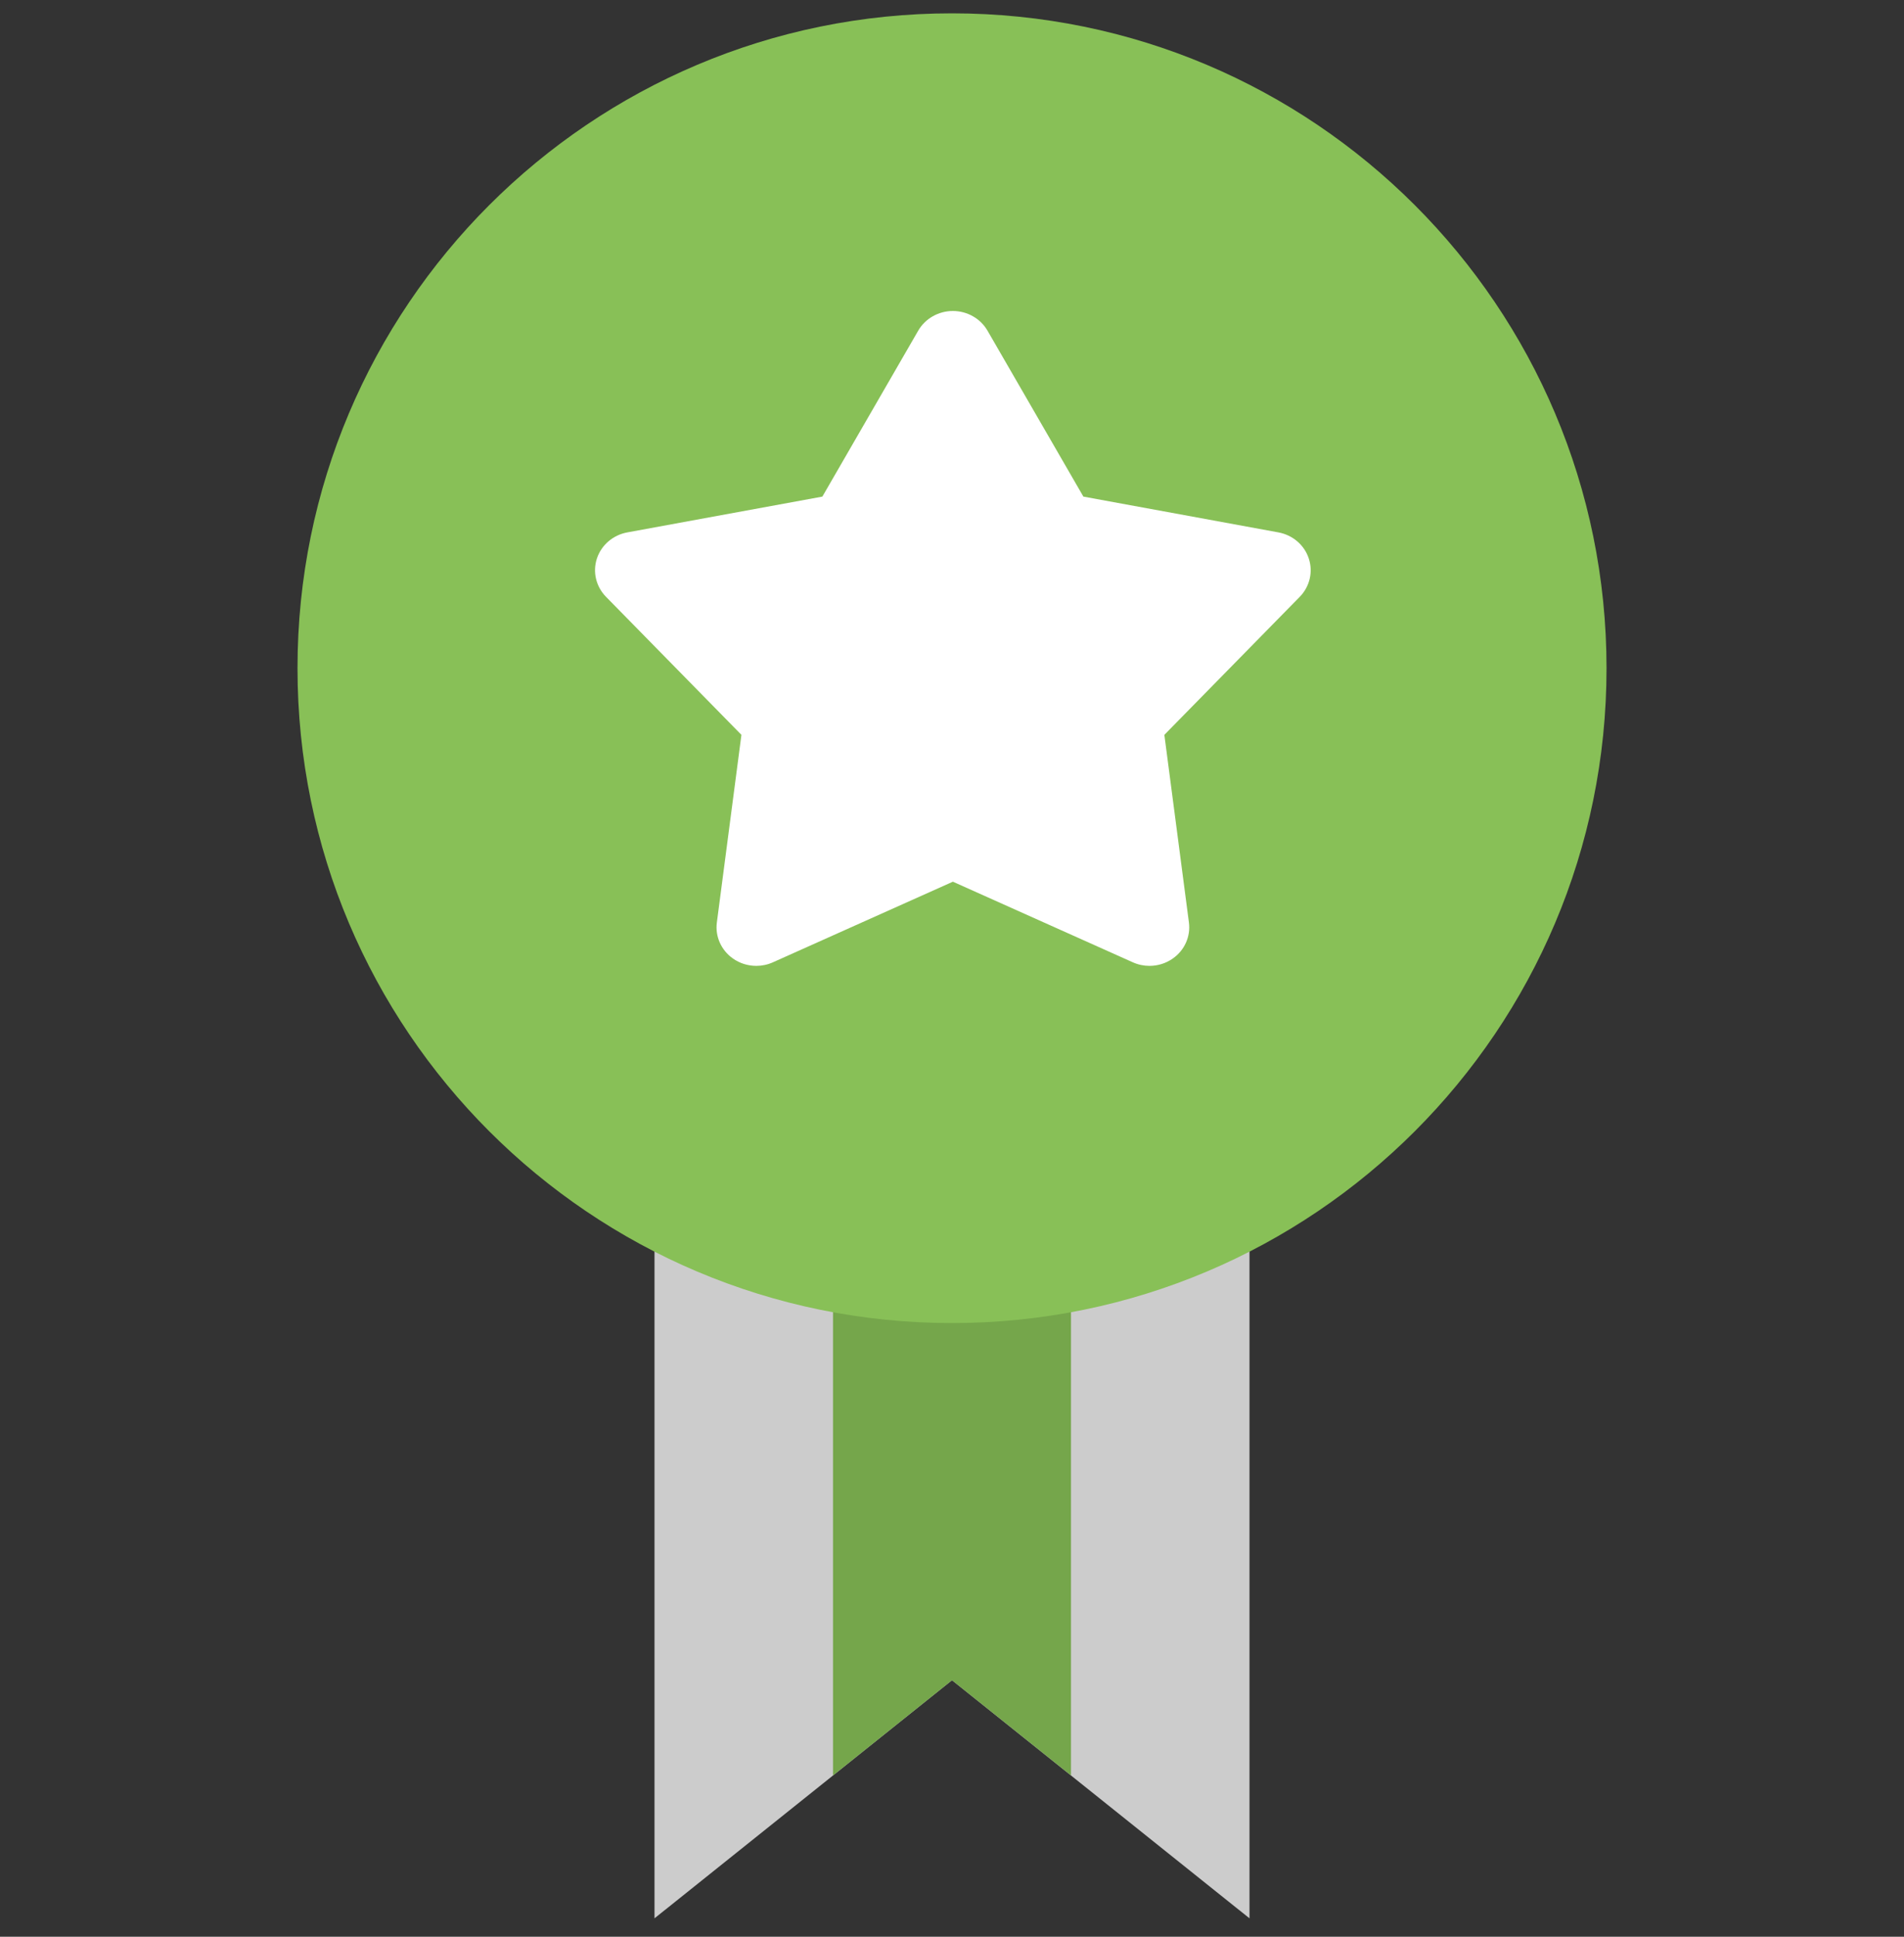
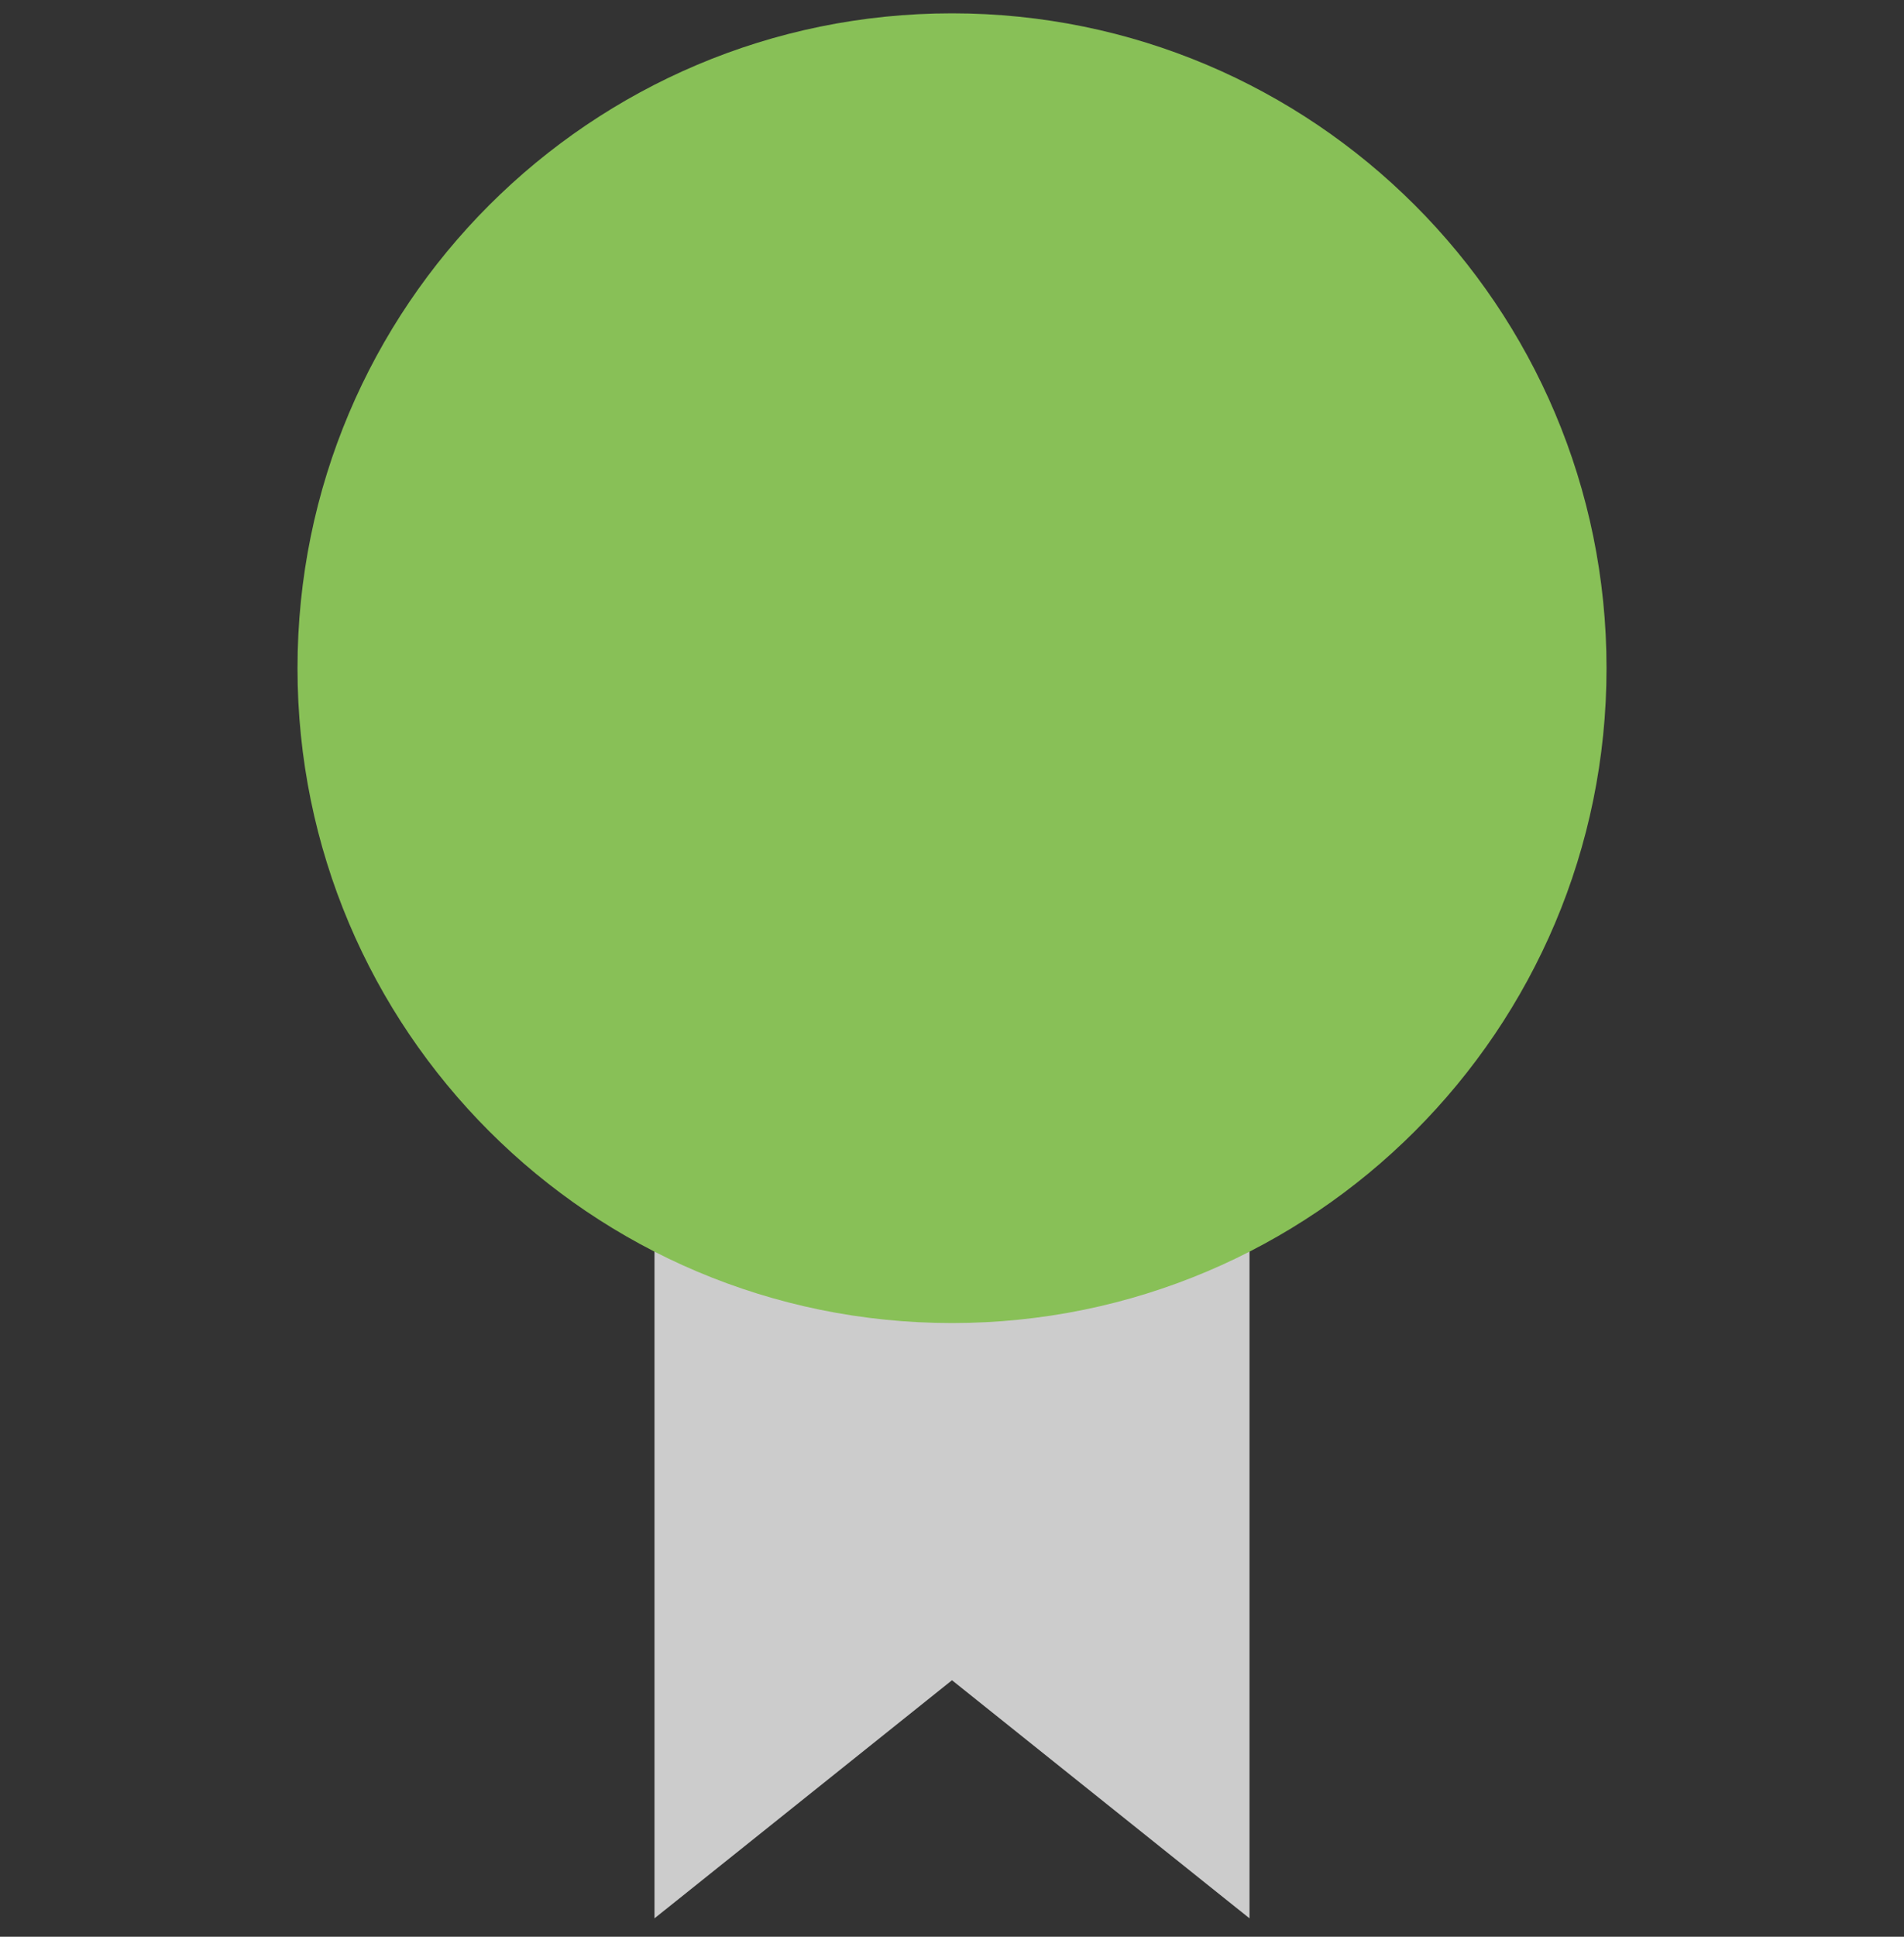
<svg xmlns="http://www.w3.org/2000/svg" width="60" height="61" viewBox="0 0 60 61" fill="none">
  <rect x="0" y="0" width="60" height="61" fill="#333333" stroke="none" />
  <g clip-path="url(#clip0_680_1941)">
-     <path d="M20.625 37.92V60.42L30 52.921L39.375 60.42V37.92H20.625Z" fill="#CCCCCC" />
-     <path fill-rule="evenodd" clip-rule="evenodd" d="M30 52.921L33.75 55.92V37.92H26.25V55.92L30 52.921Z" fill="#75A64B" />
+     <path d="M20.625 37.92V60.42L30 52.921L39.375 60.42V37.92Z" fill="#CCCCCC" />
    <path d="M30 41.671C41.391 41.671 50.626 32.437 50.626 21.046C50.626 9.655 41.391 0.42 30 0.42C18.609 0.42 9.375 9.655 9.375 21.046C9.375 32.437 18.609 41.671 30 41.671Z" fill="#88C057" />
-     <path d="M41.242 17.588C41.103 17.164 40.734 16.85 40.284 16.768L34.14 15.641L31.12 10.417C30.9 10.034 30.481 9.795 30.027 9.795C29.574 9.795 29.154 10.034 28.934 10.417L25.915 15.641L19.77 16.768C19.32 16.85 18.952 17.164 18.811 17.588C18.671 18.01 18.78 18.474 19.096 18.796L23.364 23.145L22.59 29.055C22.532 29.493 22.726 29.927 23.092 30.186C23.311 30.342 23.571 30.421 23.833 30.421C24.011 30.421 24.191 30.384 24.359 30.308L30.028 27.77L35.696 30.308C35.865 30.384 36.044 30.421 36.223 30.421C36.484 30.421 36.744 30.342 36.963 30.186C37.331 29.927 37.523 29.493 37.466 29.055L36.692 23.145L40.96 18.796C41.274 18.474 41.384 18.01 41.242 17.588Z" fill="white" />
  </g>
  <defs>
    <clipPath id="clip0_680_1941">
      <rect width="60" height="60" fill="white" transform="translate(0 0.42)" />
    </clipPath>
  </defs>
</svg>